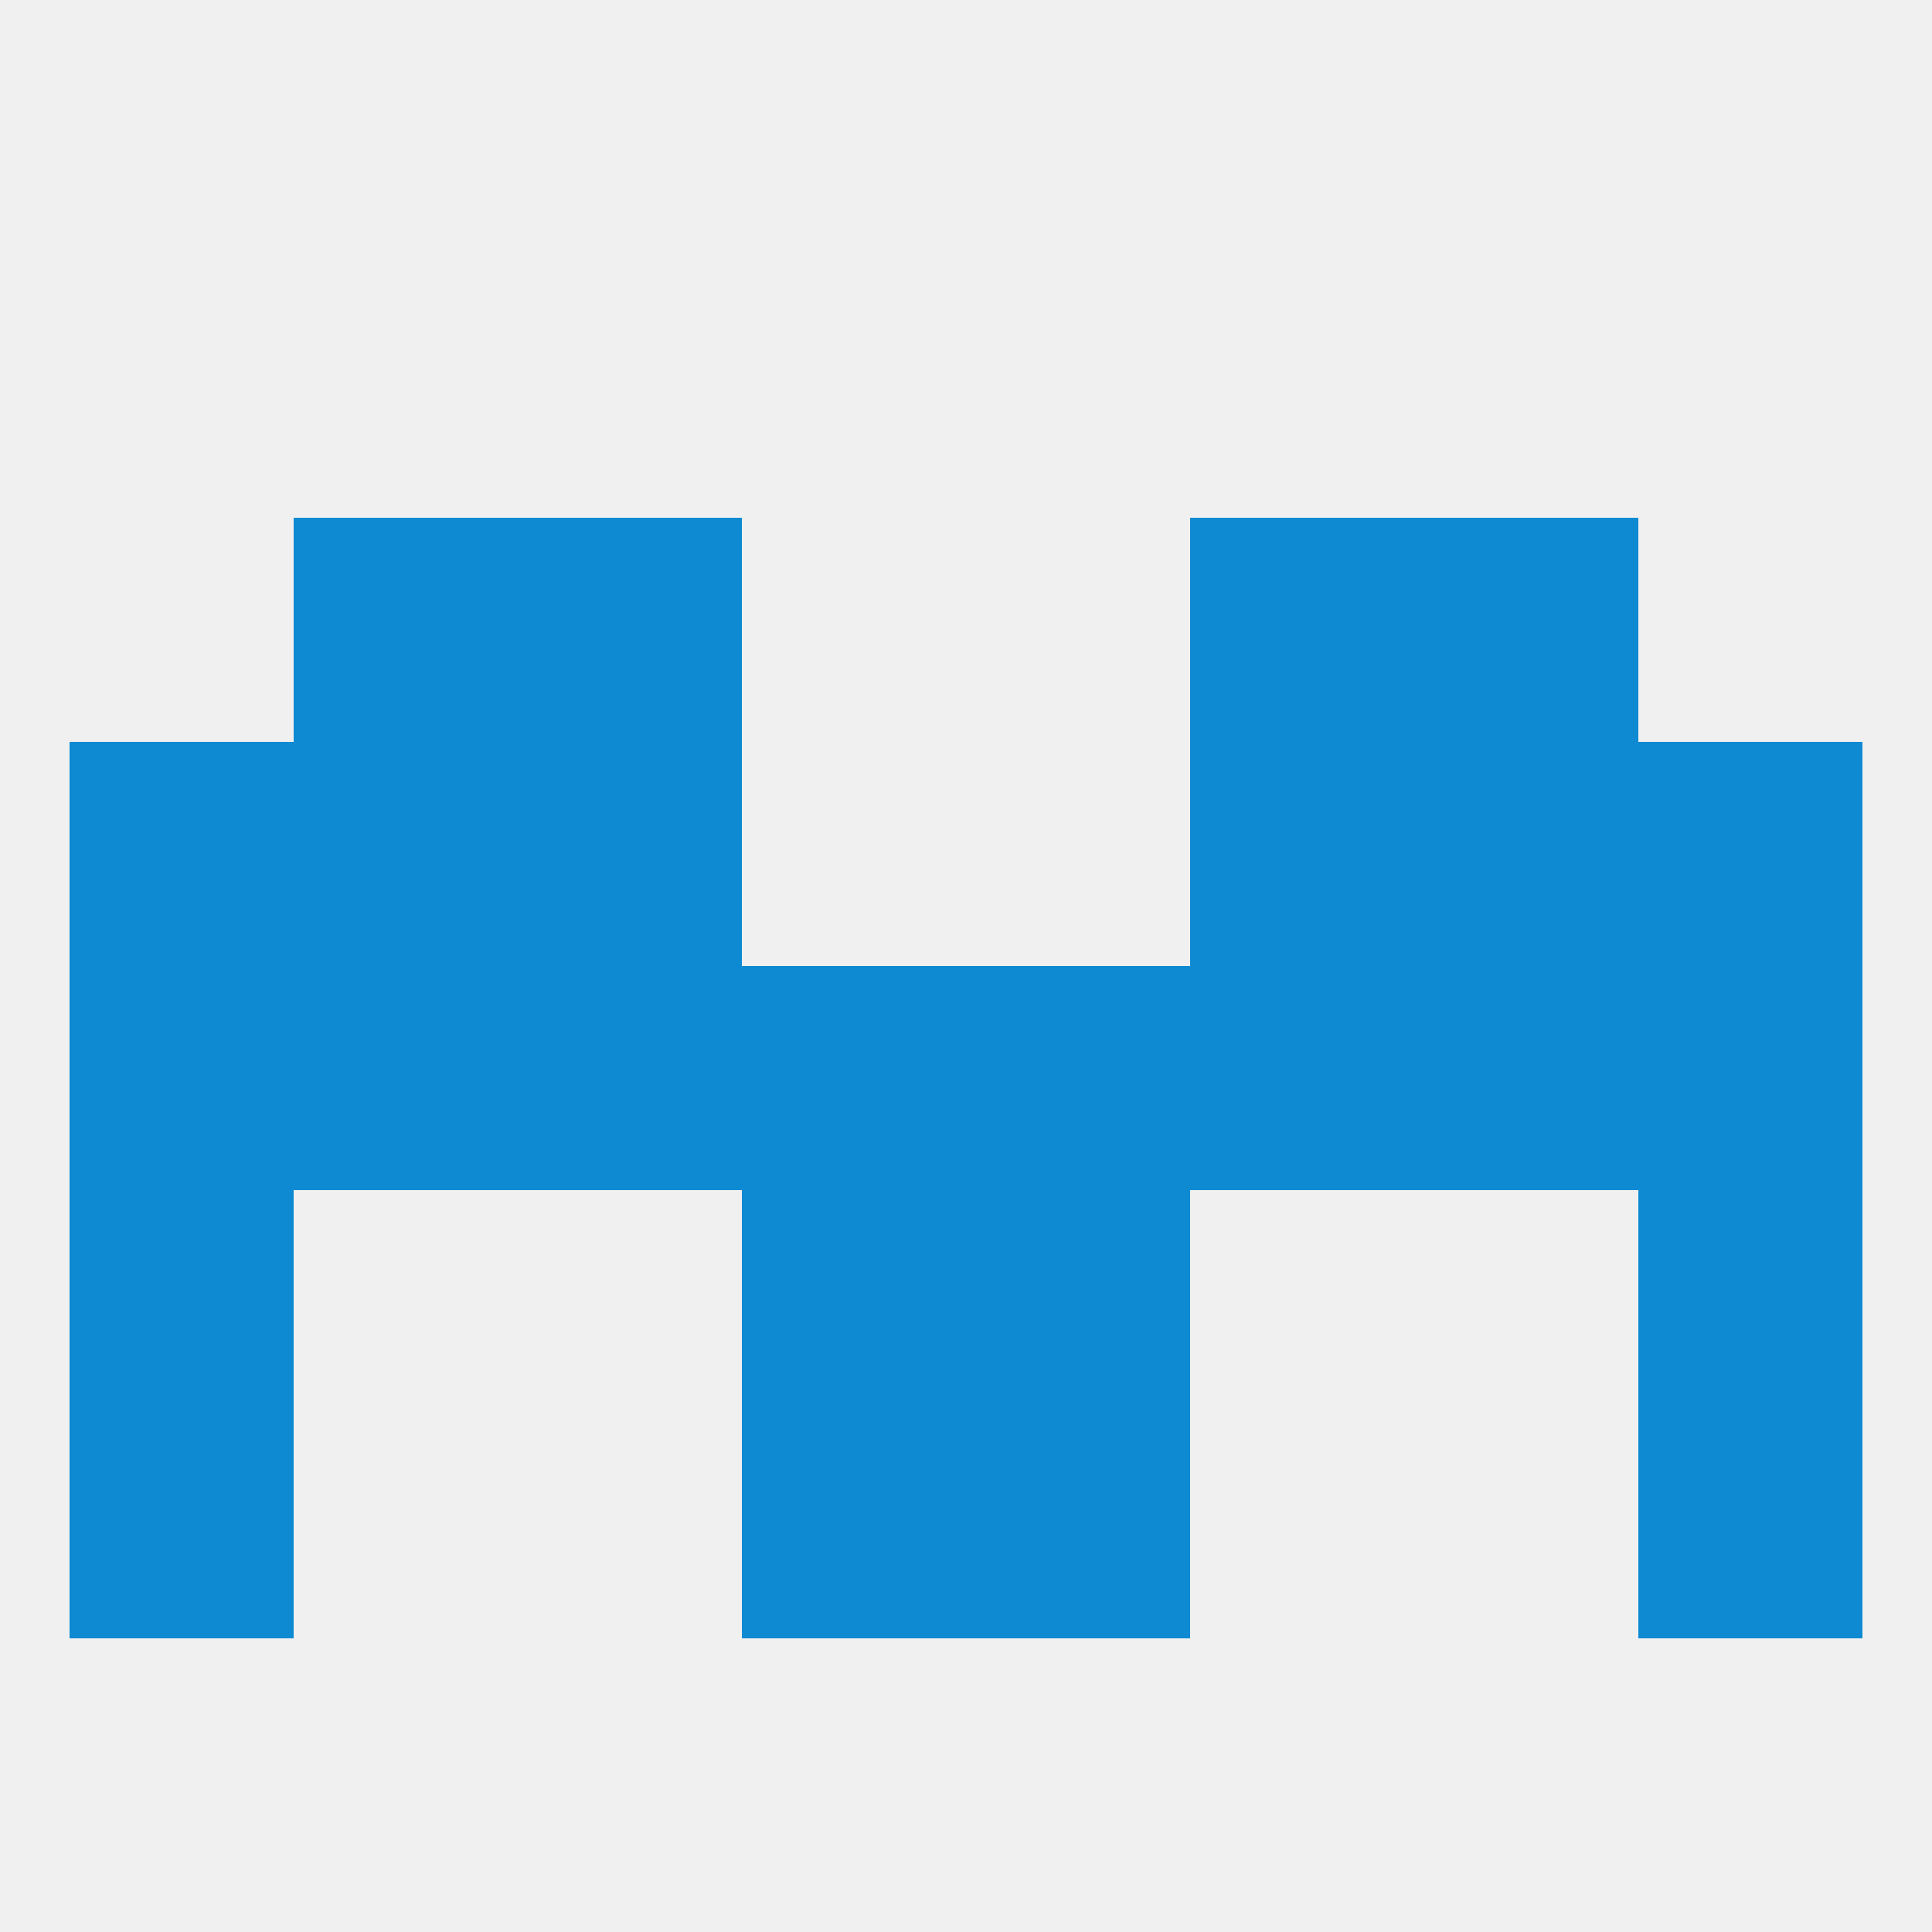
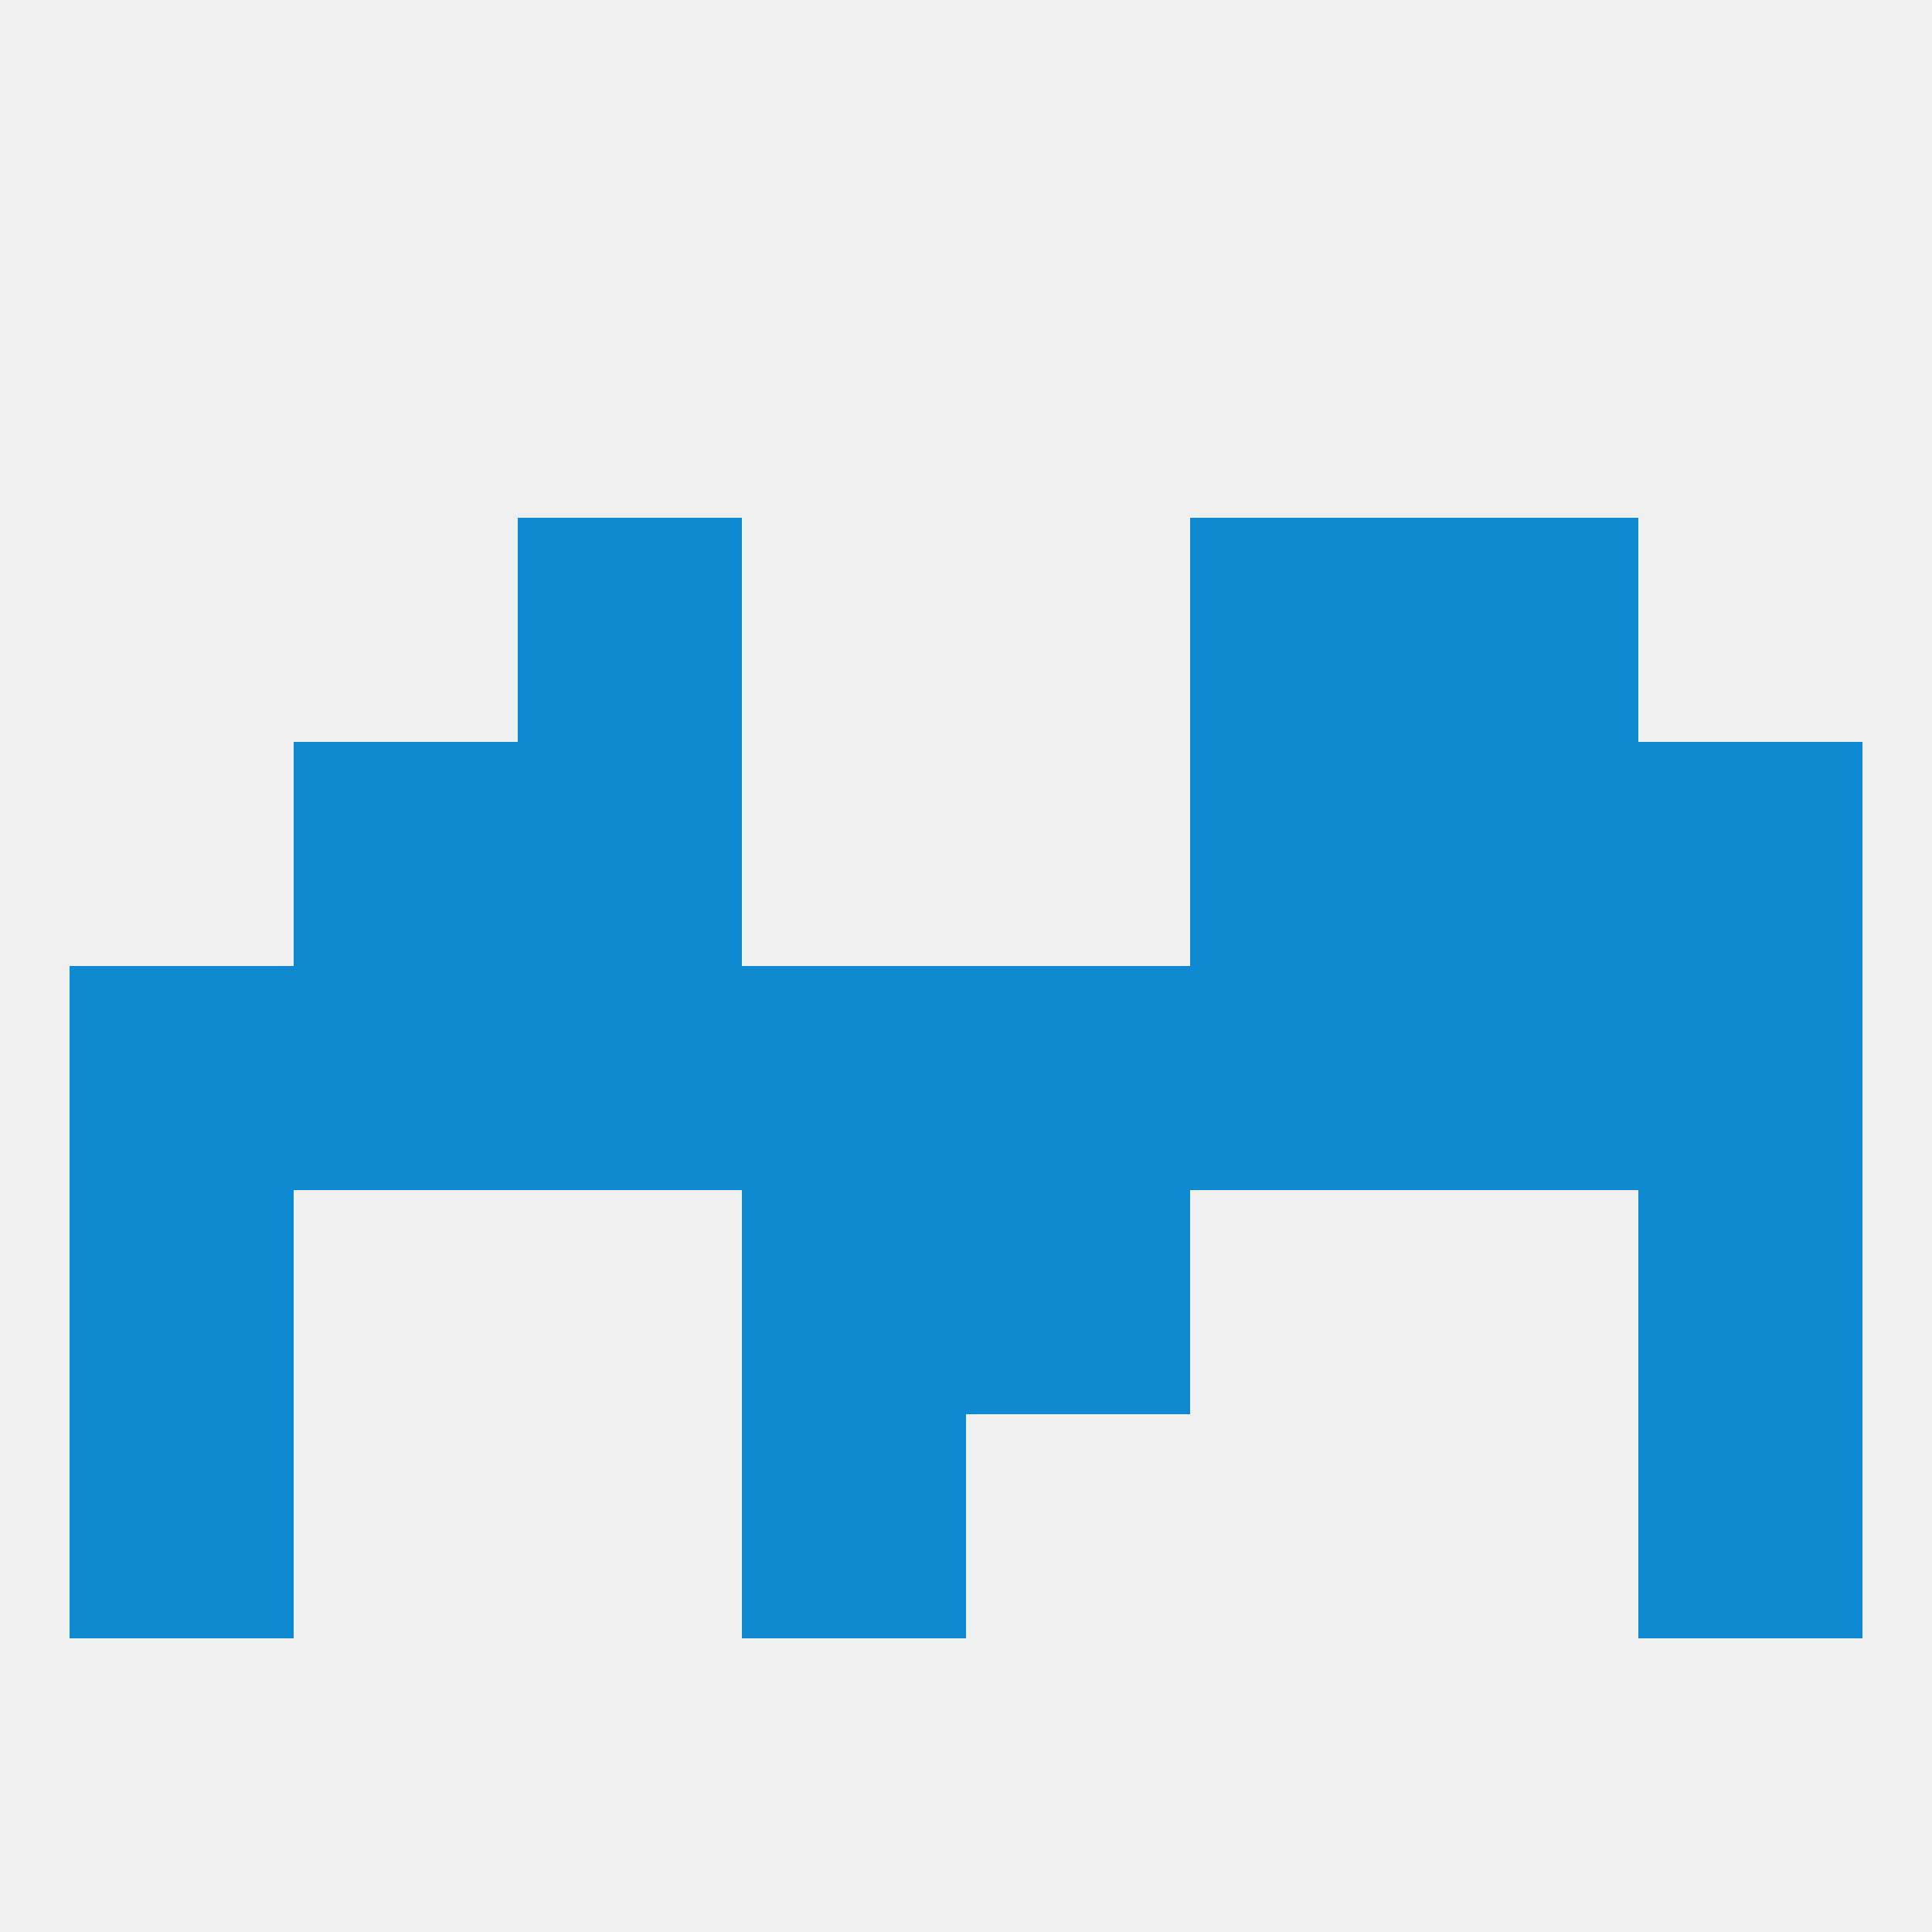
<svg xmlns="http://www.w3.org/2000/svg" version="1.1" baseprofile="full" width="250" height="250" viewBox="0 0 250 250">
  <rect width="100%" height="100%" fill="rgba(240,240,240,255)" />
  <rect x="67" y="125" width="29" height="29" fill="rgba(13,138,210,255)" />
  <rect x="183" y="125" width="29" height="29" fill="rgba(13,138,210,255)" />
  <rect x="154" y="125" width="29" height="29" fill="rgba(13,138,210,255)" />
  <rect x="38" y="125" width="29" height="29" fill="rgba(13,138,210,255)" />
  <rect x="96" y="125" width="29" height="29" fill="rgba(13,138,210,255)" />
  <rect x="125" y="125" width="29" height="29" fill="rgba(13,138,210,255)" />
  <rect x="9" y="125" width="29" height="29" fill="rgba(13,138,210,255)" />
  <rect x="212" y="125" width="29" height="29" fill="rgba(13,138,210,255)" />
-   <rect x="9" y="96" width="29" height="29" fill="rgba(13,138,210,255)" />
  <rect x="212" y="96" width="29" height="29" fill="rgba(13,138,210,255)" />
  <rect x="38" y="96" width="29" height="29" fill="rgba(13,138,210,255)" />
  <rect x="183" y="96" width="29" height="29" fill="rgba(13,138,210,255)" />
  <rect x="67" y="96" width="29" height="29" fill="rgba(13,138,210,255)" />
  <rect x="154" y="96" width="29" height="29" fill="rgba(13,138,210,255)" />
  <rect x="67" y="67" width="29" height="29" fill="rgba(13,138,210,255)" />
  <rect x="154" y="67" width="29" height="29" fill="rgba(13,138,210,255)" />
-   <rect x="38" y="67" width="29" height="29" fill="rgba(13,138,210,255)" />
  <rect x="183" y="67" width="29" height="29" fill="rgba(13,138,210,255)" />
  <rect x="96" y="154" width="29" height="29" fill="rgba(13,138,210,255)" />
  <rect x="125" y="154" width="29" height="29" fill="rgba(13,138,210,255)" />
  <rect x="9" y="154" width="29" height="29" fill="rgba(13,138,210,255)" />
  <rect x="212" y="154" width="29" height="29" fill="rgba(13,138,210,255)" />
  <rect x="9" y="183" width="29" height="29" fill="rgba(13,138,210,255)" />
  <rect x="212" y="183" width="29" height="29" fill="rgba(13,138,210,255)" />
  <rect x="96" y="183" width="29" height="29" fill="rgba(13,138,210,255)" />
-   <rect x="125" y="183" width="29" height="29" fill="rgba(13,138,210,255)" />
</svg>